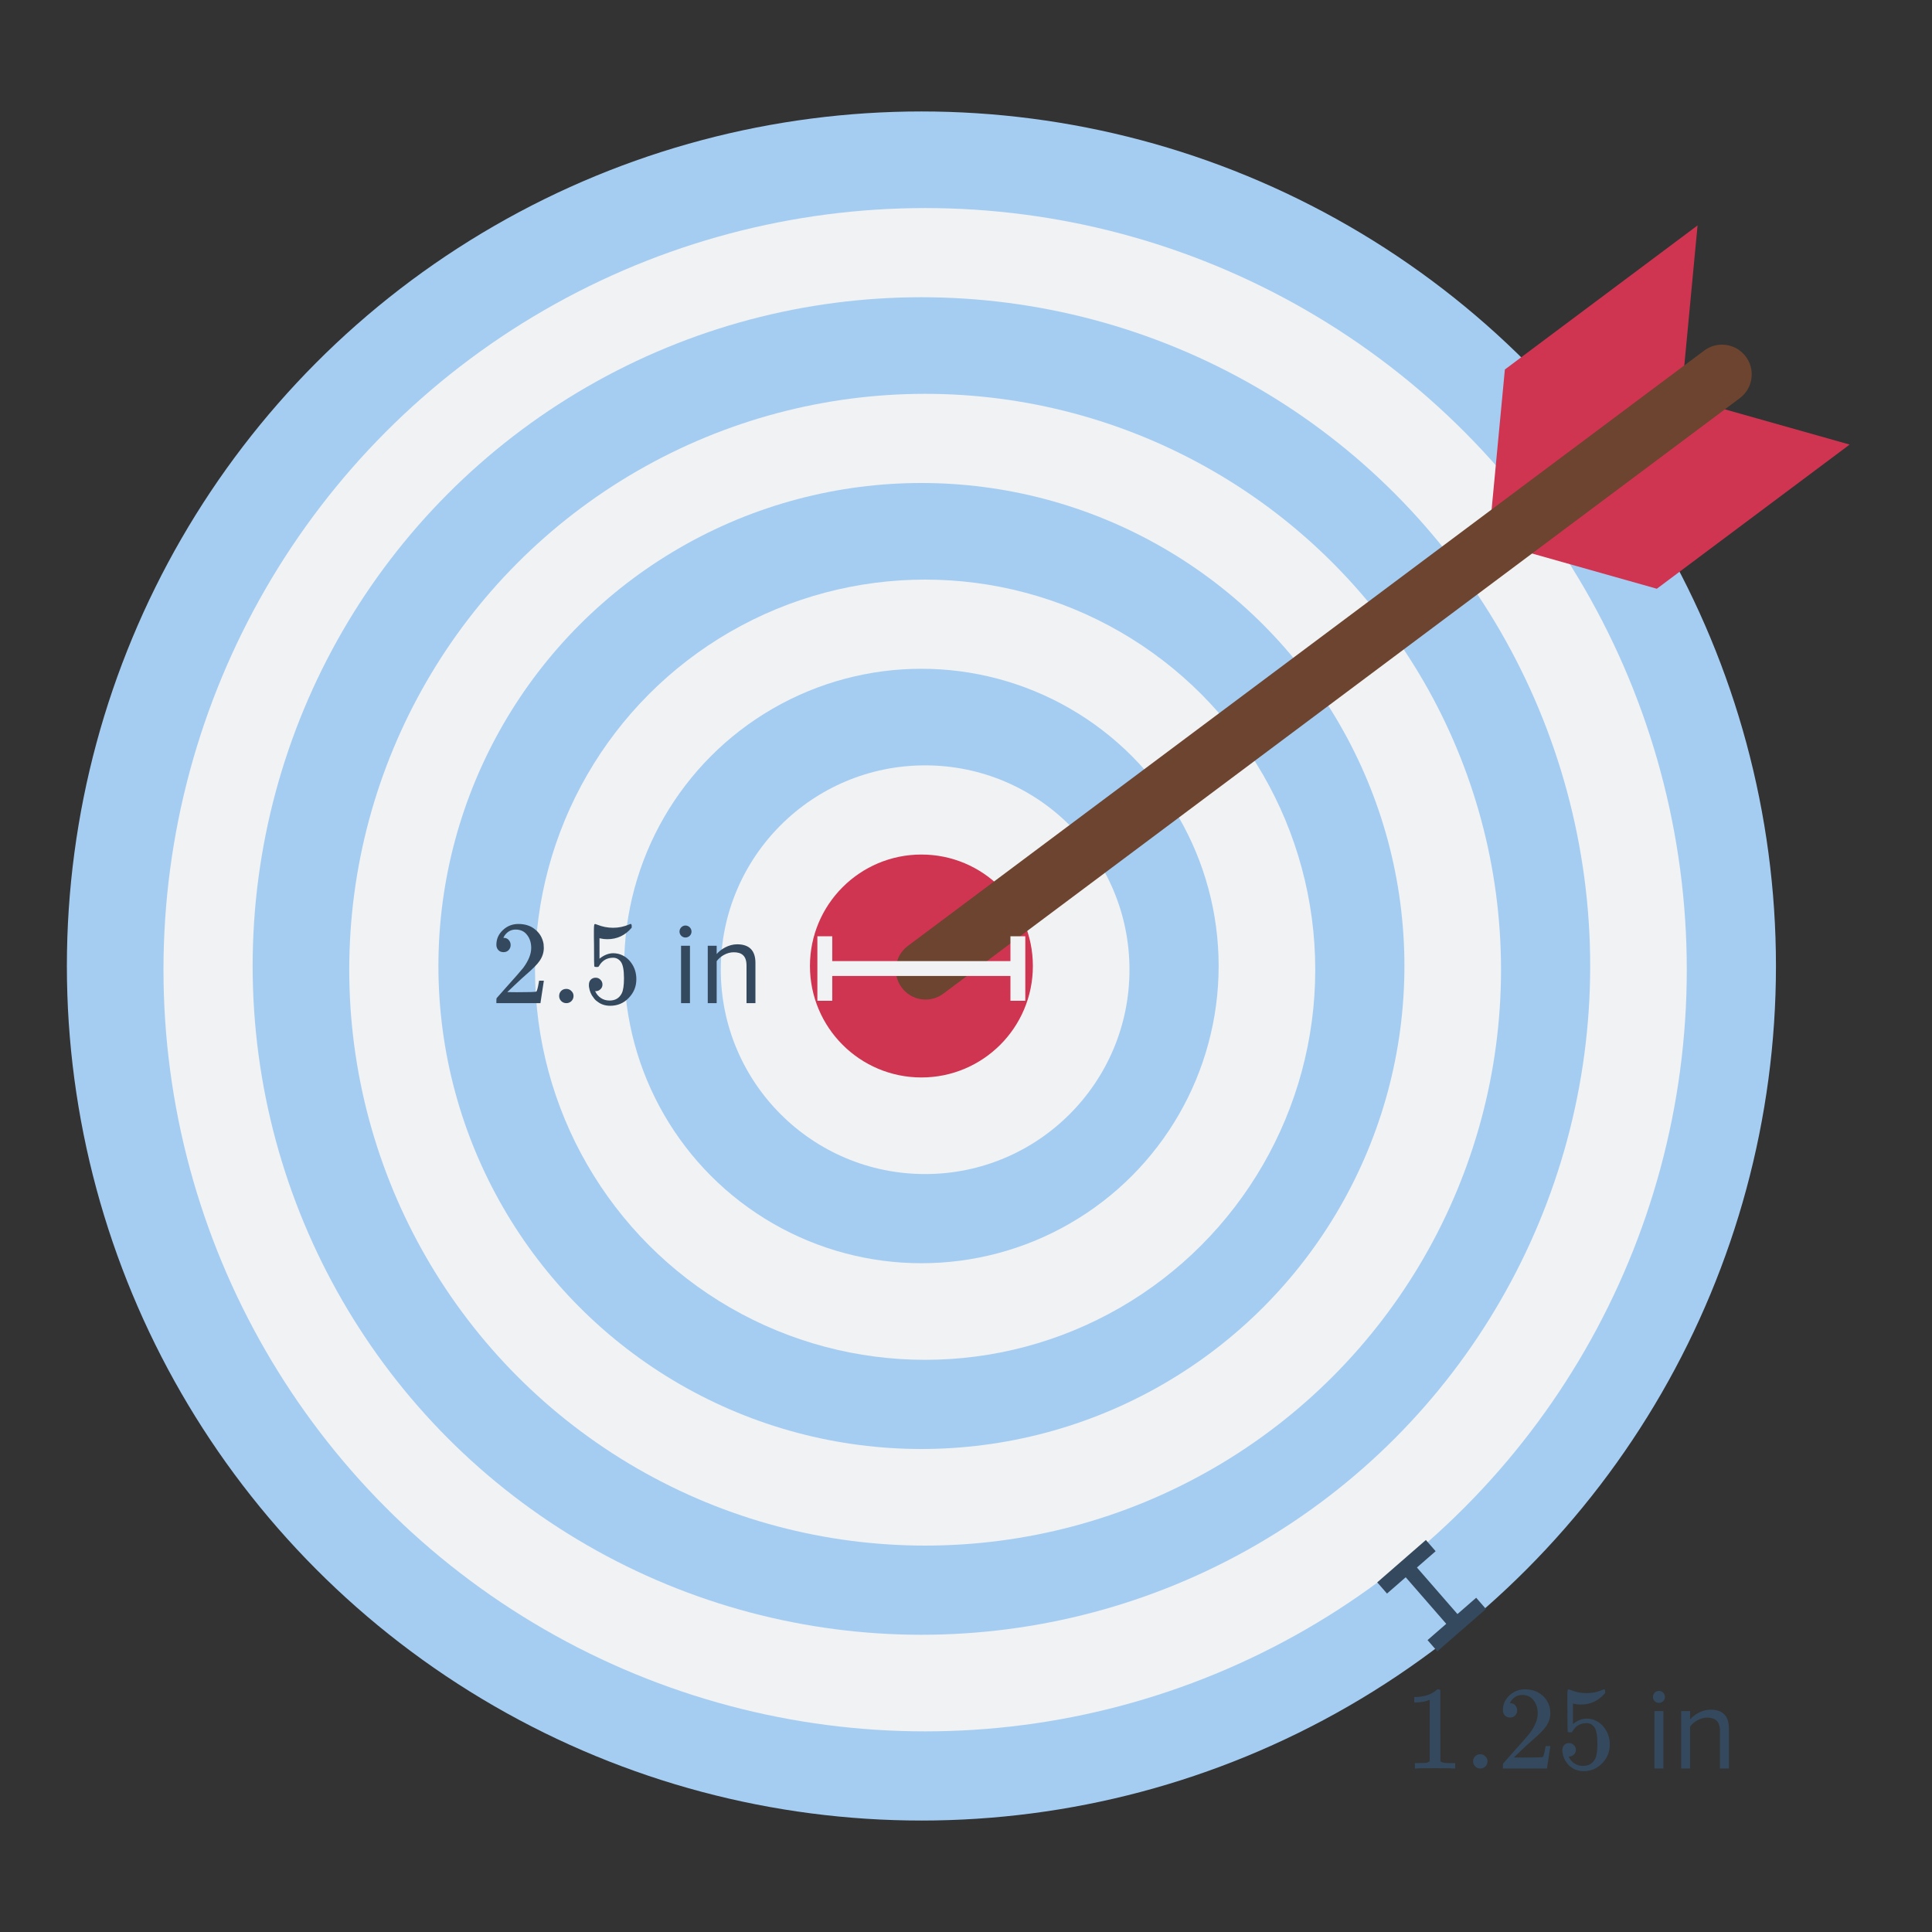
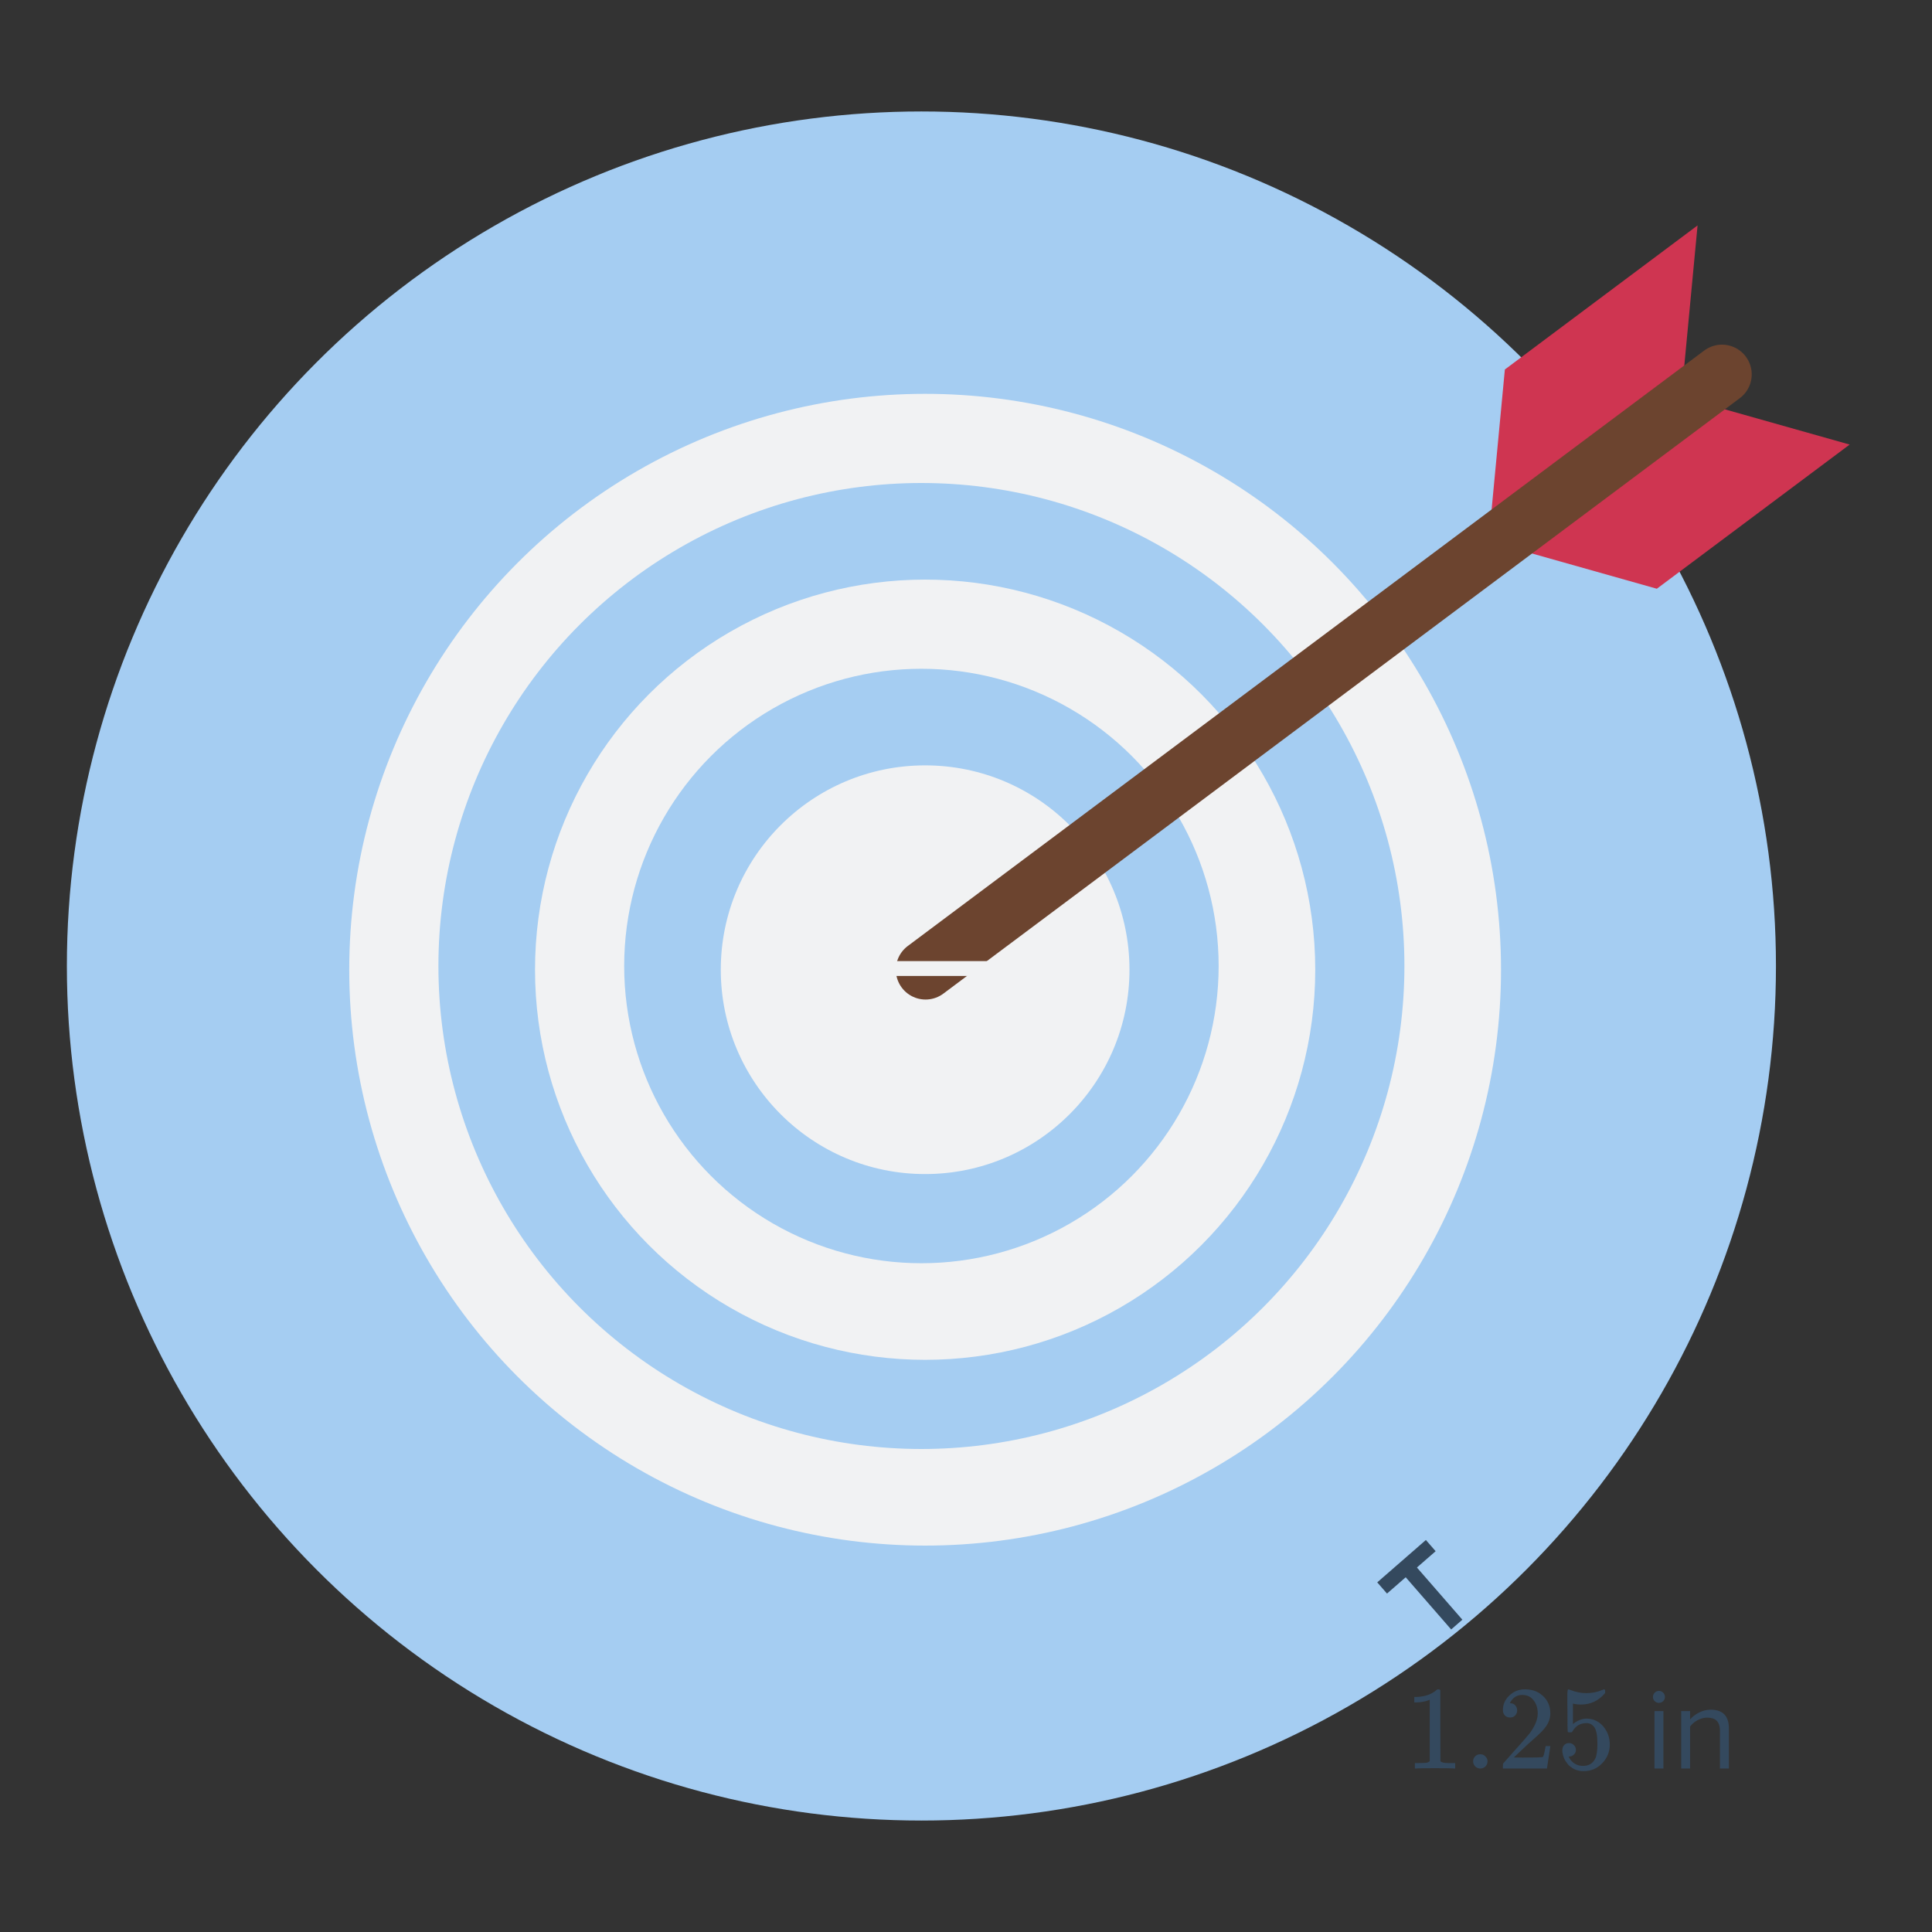
<svg xmlns="http://www.w3.org/2000/svg" width="260" height="260" viewBox="0 0 260 260" fill="none">
  <rect x="0" y="0" width="260" height="260" fill="#333333" stroke="none" />
  <circle cx="124" cy="130" r="115" fill="#A5CDF2" />
-   <circle cx="124.5" cy="130.5" r="102.5" fill="#F1F2F3" />
  <circle cx="124" cy="130" r="90" fill="#A5CDF2" />
  <circle cx="124.5" cy="130.5" r="77.5" fill="#F1F2F3" />
  <circle cx="124" cy="130" r="65" fill="#A5CDF2" />
  <circle cx="124.5" cy="130.5" r="52.5" fill="#F1F2F3" />
  <circle cx="124" cy="130" r="40" fill="#A5CDF2" />
  <circle cx="124.5" cy="130.5" r="27.5" fill="#F1F2F3" />
-   <circle cx="124" cy="130" r="15" fill="#CF3551" />
  <path d="M202.518 49.725L228.451 30.336L226.535 50.578L200.602 69.967L202.518 49.725Z" fill="#CF3551" />
  <path d="M222.968 79.23L248.918 59.828L230.667 54.676L204.717 74.077L222.968 79.23Z" fill="#CF3551" />
  <line x1="124.558" y1="130.513" x2="231.738" y2="50.381" stroke="#6C442F" stroke-width="8" stroke-linecap="round" stroke-linejoin="round" />
  <path d="M189.277 210.856L196.046 218.629" stroke="#34495E" stroke-width="2" />
  <path d="M192.546 208L186 213.701" stroke="#34495E" stroke-width="2" />
-   <path d="M199.315 215.772L192.769 221.473" stroke="#34495E" stroke-width="2" />
  <path d="M195.656 238C195.475 237.968 194.627 237.952 193.112 237.952C191.619 237.952 190.781 237.968 190.6 238H190.408V237.264H190.824C191.443 237.264 191.843 237.248 192.024 237.216C192.109 237.205 192.237 237.141 192.408 237.024V228.752C192.387 228.752 192.344 228.768 192.28 228.8C191.789 228.992 191.24 229.093 190.632 229.104H190.328V228.368H190.632C191.528 228.336 192.275 228.133 192.872 227.76C193.064 227.653 193.229 227.531 193.368 227.392C193.389 227.36 193.453 227.344 193.56 227.344C193.667 227.344 193.757 227.376 193.832 227.44V232.224L193.848 237.024C194.008 237.184 194.355 237.264 194.888 237.264H195.416H195.832V238H195.656ZM198.248 237.04C198.248 236.763 198.339 236.533 198.52 236.352C198.701 236.171 198.931 236.08 199.208 236.08C199.485 236.08 199.715 236.176 199.896 236.368C200.088 236.549 200.184 236.768 200.184 237.024C200.184 237.301 200.088 237.536 199.896 237.728C199.704 237.909 199.48 238 199.224 238C198.947 238 198.712 237.904 198.52 237.712C198.339 237.52 198.248 237.296 198.248 237.04ZM203.213 231.136C202.914 231.136 202.68 231.04 202.509 230.848C202.338 230.656 202.253 230.421 202.253 230.144C202.253 229.376 202.541 228.72 203.117 228.176C203.704 227.621 204.402 227.344 205.213 227.344C206.13 227.344 206.888 227.595 207.485 228.096C208.093 228.587 208.466 229.232 208.605 230.032C208.626 230.224 208.637 230.4 208.637 230.56C208.637 231.179 208.45 231.76 208.077 232.304C207.778 232.752 207.176 233.365 206.269 234.144C205.885 234.475 205.352 234.965 204.669 235.616L203.725 236.512L204.941 236.528C206.616 236.528 207.506 236.501 207.613 236.448C207.656 236.437 207.709 236.325 207.773 236.112C207.816 235.995 207.89 235.632 207.997 235.024V234.976H208.637V235.024L208.189 237.952V238H202.253V237.696C202.253 237.483 202.264 237.36 202.285 237.328C202.296 237.317 202.744 236.811 203.629 235.808C204.792 234.517 205.538 233.664 205.869 233.248C206.584 232.277 206.941 231.387 206.941 230.576C206.941 229.872 206.754 229.285 206.381 228.816C206.018 228.336 205.506 228.096 204.845 228.096C204.226 228.096 203.725 228.373 203.341 228.928C203.32 228.971 203.288 229.029 203.245 229.104C203.213 229.157 203.197 229.189 203.197 229.2C203.197 229.211 203.224 229.216 203.277 229.216C203.544 229.216 203.757 229.312 203.917 229.504C204.088 229.696 204.173 229.92 204.173 230.176C204.173 230.443 204.082 230.672 203.901 230.864C203.73 231.045 203.501 231.136 203.213 231.136ZM211.165 234.576C211.421 234.576 211.634 234.667 211.805 234.848C211.986 235.019 212.077 235.237 212.077 235.504C212.077 235.749 211.986 235.957 211.805 236.128C211.624 236.299 211.421 236.384 211.197 236.384H211.085L211.133 236.464C211.293 236.805 211.538 237.088 211.869 237.312C212.2 237.536 212.589 237.648 213.037 237.648C213.794 237.648 214.338 237.328 214.669 236.688C214.872 236.293 214.973 235.611 214.973 234.64C214.973 233.541 214.829 232.8 214.541 232.416C214.264 232.064 213.922 231.888 213.517 231.888C212.685 231.888 212.056 232.251 211.629 232.976C211.586 233.051 211.544 233.099 211.501 233.12C211.469 233.131 211.394 233.136 211.277 233.136C211.096 233.136 210.994 233.104 210.973 233.04C210.952 232.997 210.941 232.064 210.941 230.24C210.941 229.92 210.936 229.541 210.925 229.104C210.925 228.667 210.925 228.389 210.925 228.272C210.925 227.675 210.957 227.376 211.021 227.376C211.042 227.355 211.064 227.344 211.085 227.344L211.373 227.44C212.066 227.717 212.776 227.856 213.501 227.856C214.258 227.856 214.984 227.707 215.677 227.408C215.762 227.365 215.832 227.344 215.885 227.344C215.97 227.344 216.013 227.44 216.013 227.632V227.84C215.149 228.875 214.056 229.392 212.733 229.392C212.402 229.392 212.104 229.36 211.837 229.296L211.677 229.264V232.016C212.285 231.525 212.909 231.28 213.549 231.28C213.752 231.28 213.97 231.307 214.205 231.36C214.92 231.541 215.501 231.947 215.949 232.576C216.408 233.205 216.637 233.941 216.637 234.784C216.637 235.755 216.296 236.592 215.613 237.296C214.941 238 214.109 238.352 213.117 238.352C212.445 238.352 211.874 238.165 211.405 237.792C211.202 237.664 211.026 237.488 210.877 237.264C210.557 236.88 210.354 236.405 210.269 235.84C210.269 235.808 210.264 235.76 210.253 235.696C210.253 235.621 210.253 235.568 210.253 235.536C210.253 235.237 210.338 235.003 210.509 234.832C210.68 234.661 210.898 234.576 211.165 234.576ZM223.245 229.168C223.693 229.168 224.061 228.816 224.061 228.368C224.061 227.92 223.693 227.552 223.245 227.552C222.813 227.552 222.445 227.92 222.445 228.368C222.445 228.816 222.813 229.168 223.245 229.168ZM223.853 238V230.272H222.653V238H223.853ZM232.663 238V232.576C232.663 230.896 231.815 230.08 230.199 230.08C229.047 230.08 227.991 230.752 227.447 231.392V230.272H226.247V238H227.447V232.352C227.895 231.728 228.791 231.152 229.735 231.152C230.775 231.152 231.463 231.584 231.463 232.944V238H232.663Z" fill="#34495E" />
-   <path d="M67.76 128.136C67.461 128.136 67.227 128.04 67.056 127.848C66.885 127.656 66.8 127.421 66.8 127.144C66.8 126.376 67.088 125.72 67.664 125.176C68.251 124.621 68.949 124.344 69.76 124.344C70.677 124.344 71.435 124.595 72.032 125.096C72.64 125.587 73.013 126.232 73.152 127.032C73.173 127.224 73.184 127.4 73.184 127.56C73.184 128.179 72.997 128.76 72.624 129.304C72.325 129.752 71.723 130.365 70.816 131.144C70.432 131.475 69.899 131.965 69.216 132.616L68.272 133.512L69.488 133.528C71.163 133.528 72.053 133.501 72.16 133.448C72.203 133.437 72.256 133.325 72.32 133.112C72.363 132.995 72.437 132.632 72.544 132.024V131.976H73.184V132.024L72.736 134.952V135H66.8V134.696C66.8 134.483 66.811 134.36 66.832 134.328C66.843 134.317 67.291 133.811 68.176 132.808C69.339 131.517 70.085 130.664 70.416 130.248C71.131 129.277 71.488 128.387 71.488 127.576C71.488 126.872 71.301 126.285 70.928 125.816C70.565 125.336 70.053 125.096 69.392 125.096C68.773 125.096 68.272 125.373 67.888 125.928C67.867 125.971 67.835 126.029 67.792 126.104C67.76 126.157 67.744 126.189 67.744 126.2C67.744 126.211 67.771 126.216 67.824 126.216C68.091 126.216 68.304 126.312 68.464 126.504C68.635 126.696 68.72 126.92 68.72 127.176C68.72 127.443 68.629 127.672 68.448 127.864C68.277 128.045 68.048 128.136 67.76 128.136ZM75.248 134.04C75.248 133.763 75.339 133.533 75.52 133.352C75.701 133.171 75.931 133.08 76.208 133.08C76.485 133.08 76.715 133.176 76.896 133.368C77.088 133.549 77.184 133.768 77.184 134.024C77.184 134.301 77.088 134.536 76.896 134.728C76.704 134.909 76.48 135 76.224 135C75.947 135 75.712 134.904 75.52 134.712C75.339 134.52 75.248 134.296 75.248 134.04ZM80.165 131.576C80.421 131.576 80.635 131.667 80.805 131.848C80.987 132.019 81.077 132.237 81.077 132.504C81.077 132.749 80.987 132.957 80.805 133.128C80.624 133.299 80.421 133.384 80.197 133.384H80.085L80.133 133.464C80.293 133.805 80.538 134.088 80.869 134.312C81.2 134.536 81.589 134.648 82.037 134.648C82.794 134.648 83.338 134.328 83.669 133.688C83.872 133.293 83.973 132.611 83.973 131.64C83.973 130.541 83.829 129.8 83.541 129.416C83.264 129.064 82.922 128.888 82.517 128.888C81.685 128.888 81.056 129.251 80.629 129.976C80.587 130.051 80.544 130.099 80.501 130.12C80.469 130.131 80.394 130.136 80.277 130.136C80.096 130.136 79.995 130.104 79.973 130.04C79.952 129.997 79.941 129.064 79.941 127.24C79.941 126.92 79.936 126.541 79.925 126.104C79.925 125.667 79.925 125.389 79.925 125.272C79.925 124.675 79.957 124.376 80.021 124.376C80.043 124.355 80.064 124.344 80.085 124.344L80.373 124.44C81.067 124.717 81.776 124.856 82.501 124.856C83.258 124.856 83.984 124.707 84.677 124.408C84.763 124.365 84.832 124.344 84.885 124.344C84.971 124.344 85.013 124.44 85.013 124.632V124.84C84.149 125.875 83.056 126.392 81.733 126.392C81.403 126.392 81.104 126.36 80.837 126.296L80.677 126.264V129.016C81.285 128.525 81.909 128.28 82.549 128.28C82.752 128.28 82.971 128.307 83.205 128.36C83.92 128.541 84.501 128.947 84.949 129.576C85.408 130.205 85.637 130.941 85.637 131.784C85.637 132.755 85.296 133.592 84.613 134.296C83.941 135 83.109 135.352 82.117 135.352C81.445 135.352 80.874 135.165 80.405 134.792C80.203 134.664 80.026 134.488 79.877 134.264C79.557 133.88 79.355 133.405 79.269 132.84C79.269 132.808 79.264 132.76 79.253 132.696C79.253 132.621 79.253 132.568 79.253 132.536C79.253 132.237 79.338 132.003 79.509 131.832C79.68 131.661 79.898 131.576 80.165 131.576ZM92.245 126.168C92.693 126.168 93.061 125.816 93.061 125.368C93.061 124.92 92.693 124.552 92.245 124.552C91.813 124.552 91.445 124.92 91.445 125.368C91.445 125.816 91.813 126.168 92.245 126.168ZM92.853 135V127.272H91.653V135H92.853ZM101.663 135V129.576C101.663 127.896 100.815 127.08 99.199 127.08C98.047 127.08 96.991 127.752 96.447 128.392V127.272H95.247V135H96.447V129.352C96.895 128.728 97.791 128.152 98.735 128.152C99.775 128.152 100.463 128.584 100.463 129.944V135H101.663Z" fill="#34495E" />
  <path d="M111.019 130.341H137" stroke="#F1F2F3" stroke-width="2" />
  <path d="M111 126V134.68" stroke="#F1F2F3" stroke-width="2" />
-   <path d="M136.98 126V134.68" stroke="#F1F2F3" stroke-width="2" />
</svg>